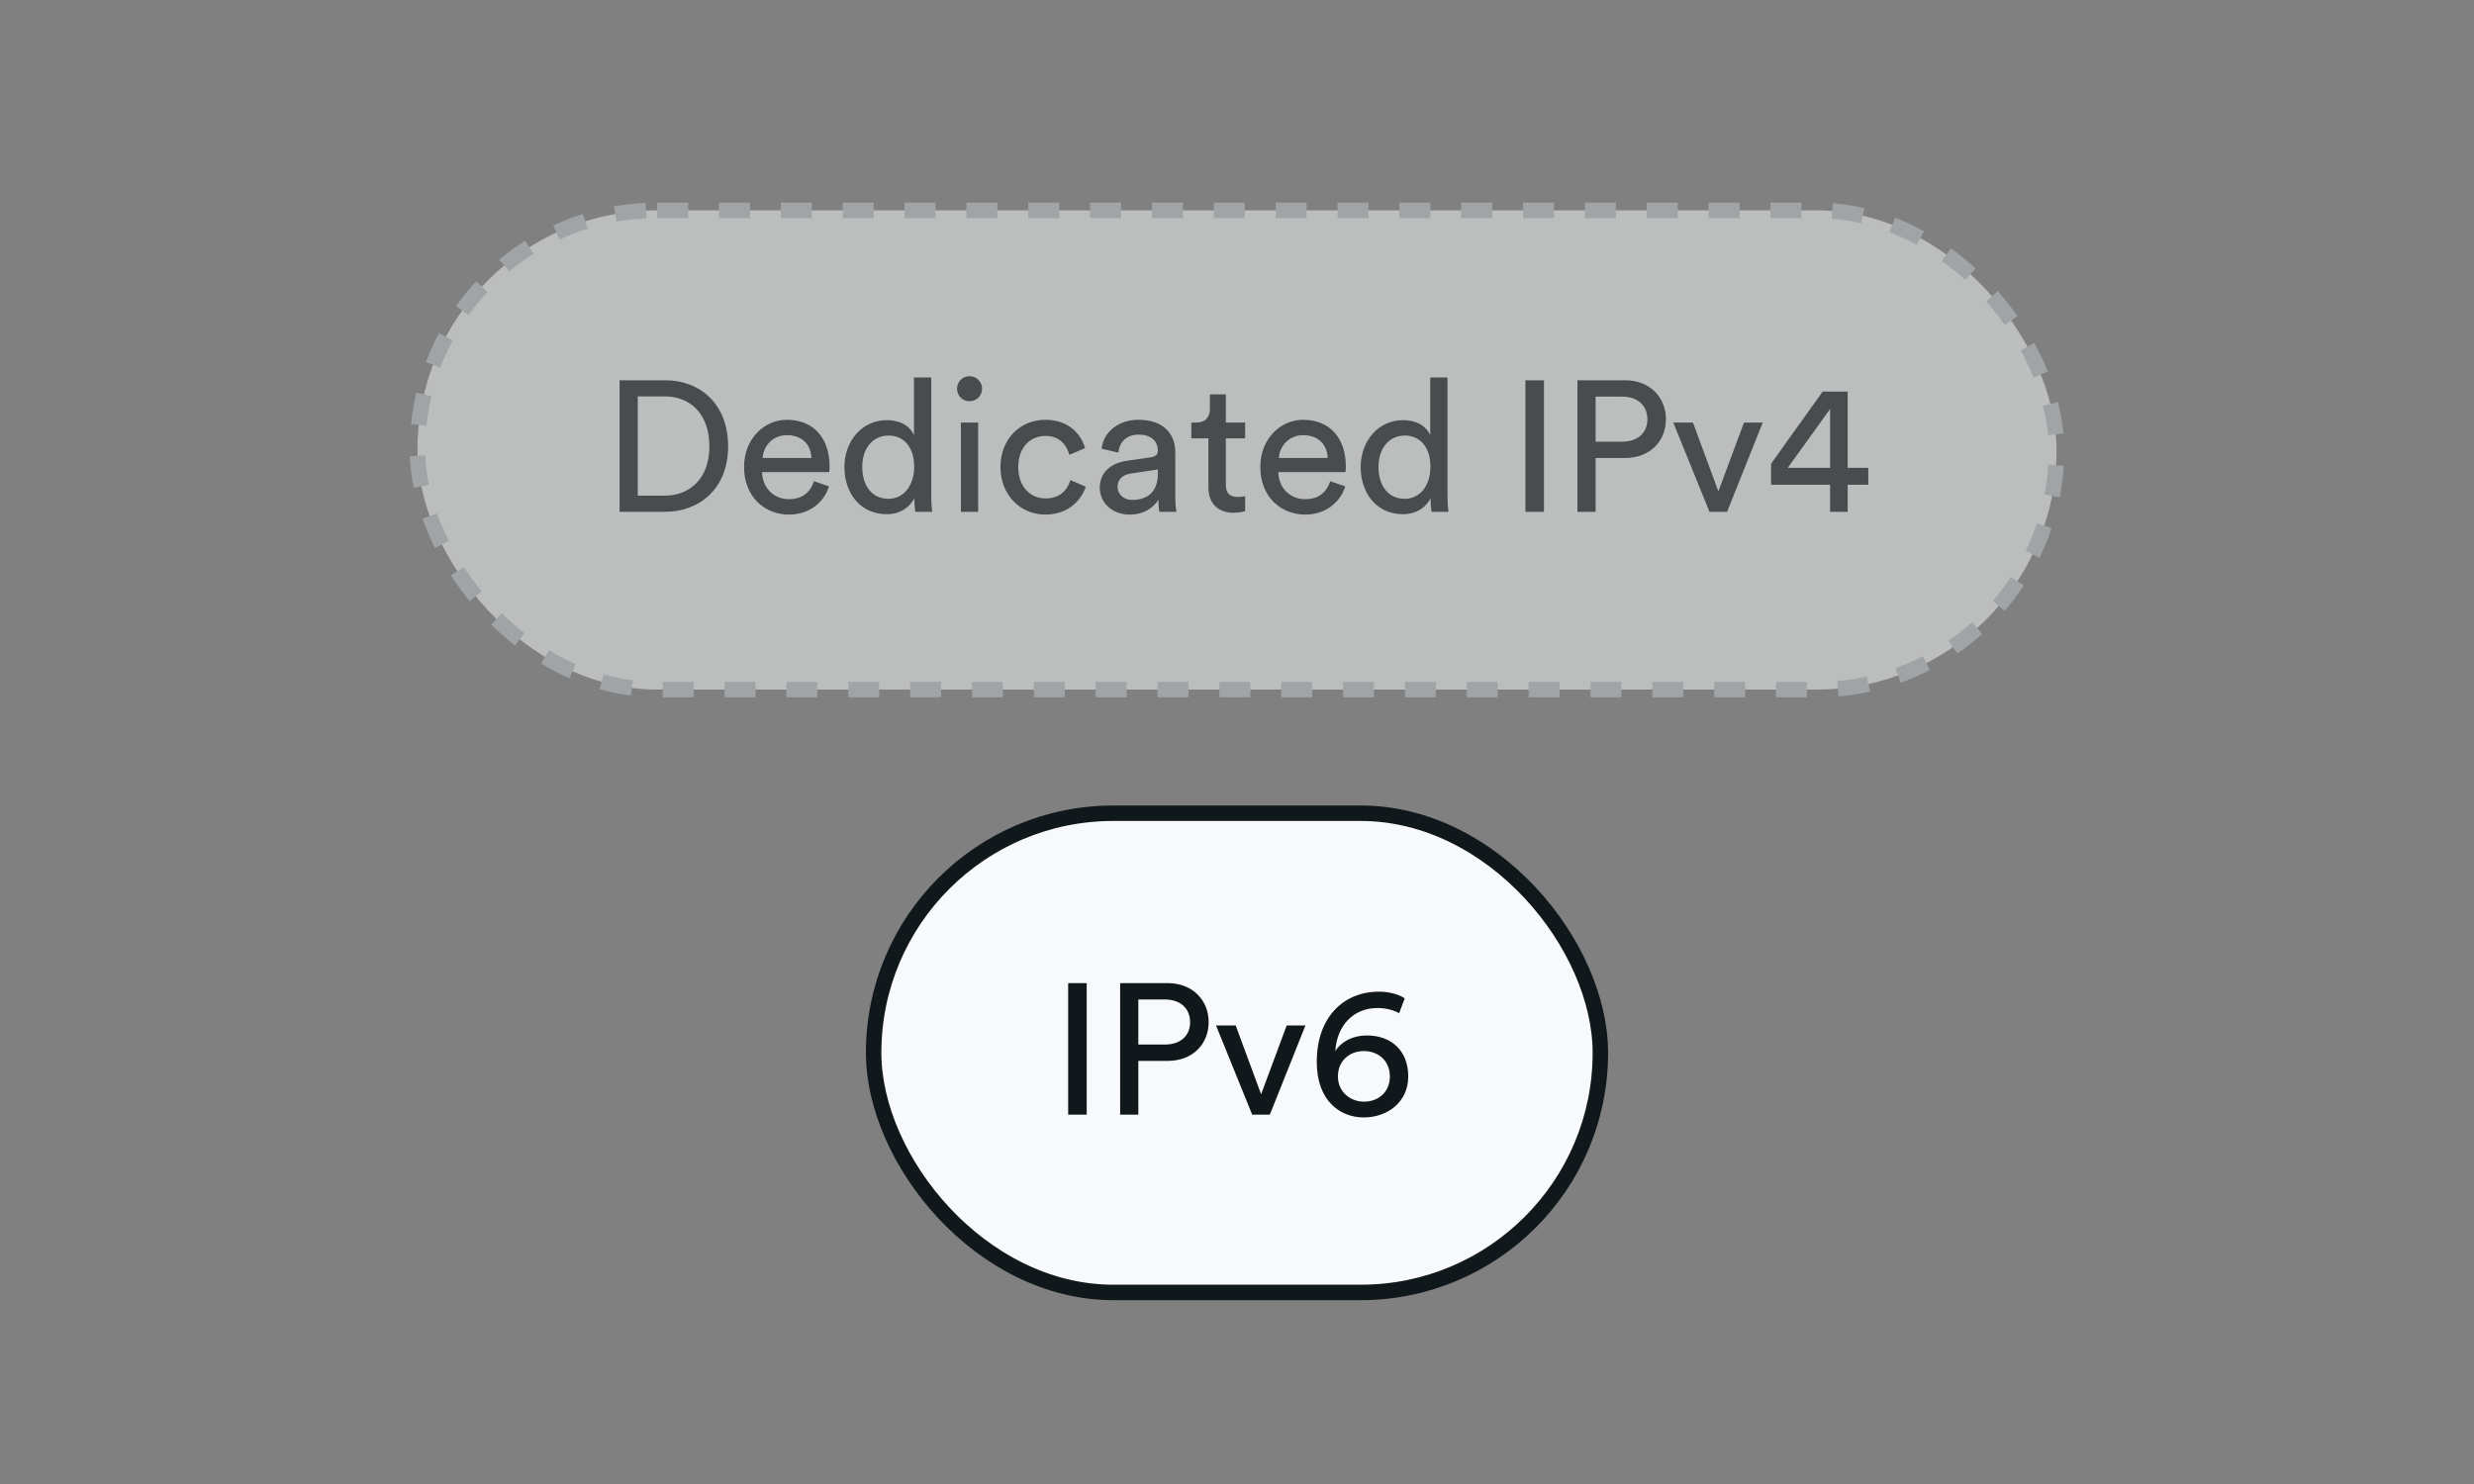
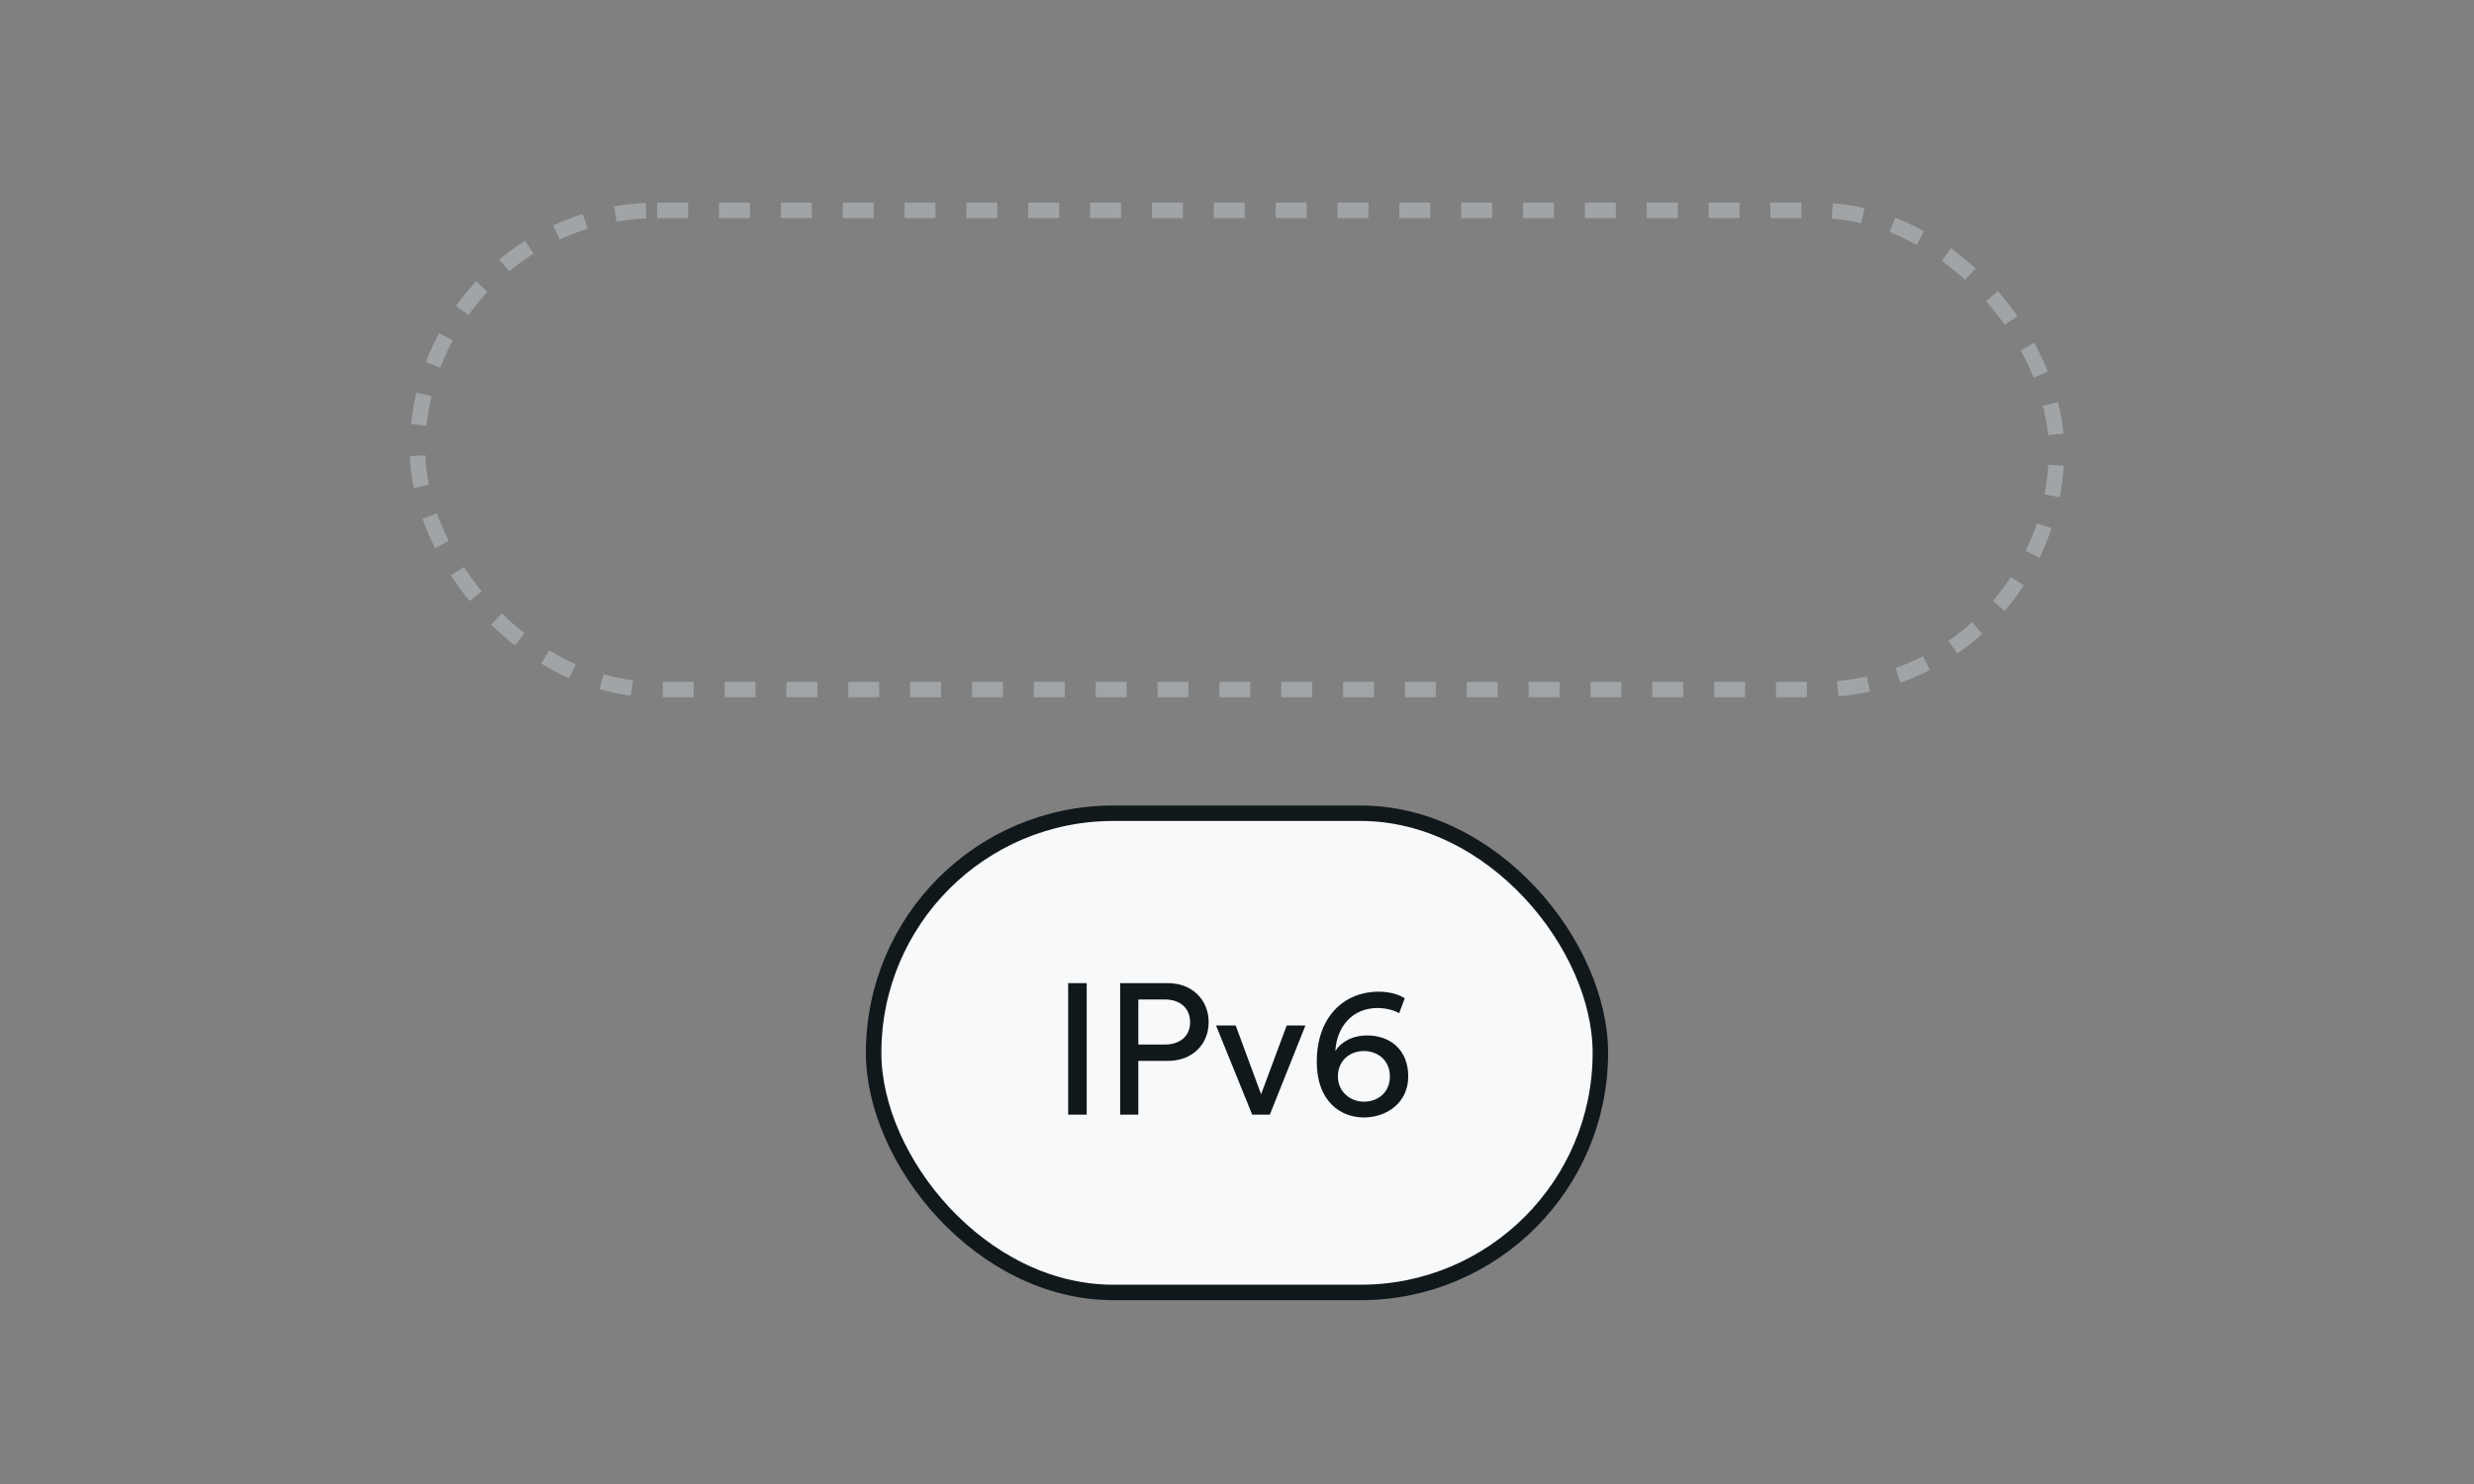
<svg xmlns="http://www.w3.org/2000/svg" width="160" height="96" viewBox="0 0 160 96" fill="none">
  <rect x="0" y="0" width="160" height="96" fill="#808080" stroke="none" />
-   <path d="M-271 -224H258V-226H-271V-224ZM259 -223V429H261V-223H259ZM258 430H-271V432H258V430ZM-272 429V-223H-274V429H-272ZM-271 430C-271.552 430 -272 429.552 -272 429H-274C-274 430.657 -272.657 432 -271 432V430ZM259 429C259 429.552 258.552 430 258 430V432C259.657 432 261 430.657 261 429H259ZM258 -224C258.552 -224 259 -223.552 259 -223H261C261 -224.657 259.657 -226 258 -226V-224ZM-271 -226C-272.657 -226 -274 -224.657 -274 -223H-272C-272 -223.552 -271.552 -224 -271 -224V-226Z" fill="white" fill-opacity="0.1" />
  <g clip-path="url(#clip0_105_14273)">
    <g opacity="0.5">
-       <rect x="27" y="13.608" width="106" height="31" rx="15.5" fill="#F8F9FA" />
      <rect x="27" y="13.608" width="106" height="31" rx="15.5" stroke="#C1C8CD" stroke-dasharray="2 2" />
-       <path d="M41.246 32.064H42.986C44.558 32.064 45.878 31.008 45.878 28.872C45.878 26.724 44.582 25.644 43.01 25.644H41.246V32.064ZM43.022 33.108H40.07V24.6H43.046C45.206 24.6 47.09 26.076 47.09 28.872C47.09 31.656 45.182 33.108 43.022 33.108ZM49.319 29.628H52.475C52.451 28.8 51.911 28.152 50.891 28.152C49.943 28.152 49.367 28.884 49.319 29.628ZM52.643 31.128L53.615 31.464C53.291 32.484 52.367 33.288 51.023 33.288C49.475 33.288 48.119 32.16 48.119 30.204C48.119 28.392 49.427 27.156 50.879 27.156C52.655 27.156 53.651 28.38 53.651 30.18C53.651 30.324 53.639 30.468 53.627 30.54H49.283C49.307 31.572 50.051 32.292 51.023 32.292C51.959 32.292 52.427 31.776 52.643 31.128ZM55.763 30.204C55.763 31.392 56.375 32.268 57.455 32.268C58.487 32.268 59.123 31.368 59.123 30.18C59.123 28.992 58.499 28.176 57.467 28.176C56.435 28.176 55.763 29.016 55.763 30.204ZM59.135 32.328V32.232C58.859 32.784 58.247 33.264 57.347 33.264C55.655 33.264 54.611 31.92 54.611 30.204C54.611 28.572 55.715 27.18 57.347 27.18C58.367 27.18 58.919 27.684 59.111 28.152V24.42H60.227V32.04C60.227 32.592 60.275 33.012 60.287 33.108H59.195C59.171 32.976 59.135 32.676 59.135 32.328ZM63.261 33.108H62.145V27.336H63.261V33.108ZM61.894 25.152C61.894 24.696 62.254 24.336 62.697 24.336C63.154 24.336 63.514 24.696 63.514 25.152C63.514 25.596 63.154 25.956 62.697 25.956C62.254 25.956 61.894 25.596 61.894 25.152ZM67.605 28.2C66.693 28.2 65.853 28.872 65.853 30.216C65.853 31.536 66.681 32.244 67.617 32.244C68.697 32.244 69.093 31.512 69.225 31.056L70.221 31.488C69.945 32.316 69.117 33.288 67.617 33.288C65.937 33.288 64.701 31.968 64.701 30.216C64.701 28.416 65.961 27.156 67.605 27.156C69.141 27.156 69.933 28.116 70.173 28.992L69.153 29.424C69.009 28.86 68.589 28.2 67.605 28.2ZM71.125 31.56C71.125 30.528 71.881 29.952 72.877 29.808L74.437 29.58C74.785 29.532 74.881 29.352 74.881 29.148C74.881 28.584 74.509 28.116 73.633 28.116C72.841 28.116 72.397 28.608 72.325 29.28L71.245 29.028C71.365 27.924 72.361 27.156 73.609 27.156C75.337 27.156 76.009 28.14 76.009 29.268V32.16C76.009 32.664 76.057 32.964 76.081 33.108H74.977C74.953 32.964 74.917 32.748 74.917 32.328C74.665 32.736 74.089 33.288 73.057 33.288C71.881 33.288 71.125 32.472 71.125 31.56ZM73.213 32.34C74.137 32.34 74.881 31.896 74.881 30.636V30.372L73.117 30.636C72.637 30.708 72.277 30.984 72.277 31.5C72.277 31.932 72.637 32.34 73.213 32.34ZM79.279 25.512V27.336H80.527V28.356H79.279V31.356C79.279 31.884 79.495 32.148 80.083 32.148C80.227 32.148 80.431 32.124 80.527 32.1V33.06C80.431 33.096 80.143 33.168 79.759 33.168C78.775 33.168 78.151 32.568 78.151 31.524V28.356H77.047V27.336H77.359C77.983 27.336 78.247 26.952 78.247 26.448V25.512H79.279ZM82.706 29.628H85.862C85.838 28.8 85.298 28.152 84.278 28.152C83.33 28.152 82.754 28.884 82.706 29.628ZM86.03 31.128L87.002 31.464C86.678 32.484 85.754 33.288 84.41 33.288C82.862 33.288 81.506 32.16 81.506 30.204C81.506 28.392 82.814 27.156 84.266 27.156C86.042 27.156 87.038 28.38 87.038 30.18C87.038 30.324 87.026 30.468 87.014 30.54H82.67C82.694 31.572 83.438 32.292 84.41 32.292C85.346 32.292 85.814 31.776 86.03 31.128ZM89.15 30.204C89.15 31.392 89.762 32.268 90.842 32.268C91.874 32.268 92.51 31.368 92.51 30.18C92.51 28.992 91.886 28.176 90.854 28.176C89.822 28.176 89.15 29.016 89.15 30.204ZM92.522 32.328V32.232C92.246 32.784 91.634 33.264 90.734 33.264C89.042 33.264 87.998 31.92 87.998 30.204C87.998 28.572 89.102 27.18 90.734 27.18C91.754 27.18 92.306 27.684 92.498 28.152V24.42H93.614V32.04C93.614 32.592 93.662 33.012 93.674 33.108H92.582C92.558 32.976 92.522 32.676 92.522 32.328ZM99.852 33.108H98.652V24.6H99.852V33.108ZM103.192 28.572H104.896C105.916 28.572 106.54 28.008 106.54 27.132C106.54 26.232 105.916 25.656 104.896 25.656H103.192V28.572ZM105.112 29.628H103.192V33.108H102.016V24.6H105.112C106.684 24.6 107.74 25.692 107.74 27.12C107.74 28.56 106.684 29.628 105.112 29.628ZM114 27.336L111.696 33.108H110.556L108.216 27.336H109.488L111.132 31.788L112.788 27.336H114ZM114.539 31.356V30L117.875 25.332H119.495V30.264H120.827V31.356H119.495V33.108H118.355V31.356H114.539ZM118.355 30.264V26.46L115.619 30.264H118.355Z" fill="#11181C" />
    </g>
    <rect x="56.5" y="52.608" width="47" height="31" rx="15.5" fill="#F8F9FA" />
    <rect x="56.5" y="52.608" width="47" height="31" rx="15.5" stroke="#11181C" />
    <path d="M70.28 72.108H69.08V63.6H70.28V72.108ZM73.619 67.572H75.323C76.343 67.572 76.967 67.008 76.967 66.132C76.967 65.232 76.343 64.656 75.323 64.656H73.619V67.572ZM75.539 68.628H73.619V72.108H72.443V63.6H75.539C77.111 63.6 78.167 64.692 78.167 66.12C78.167 67.56 77.111 68.628 75.539 68.628ZM84.427 66.336L82.123 72.108H80.983L78.643 66.336H79.915L81.559 70.788L83.215 66.336H84.427ZM90.847 64.584L90.487 65.544C90.199 65.376 89.683 65.208 89.095 65.208C87.475 65.208 86.455 66.396 86.359 67.992C86.671 67.476 87.379 66.984 88.411 66.984C89.947 66.984 91.075 67.944 91.075 69.636C91.075 71.304 89.719 72.288 88.195 72.288C86.707 72.288 85.159 71.256 85.159 68.688C85.159 65.796 86.899 64.152 89.167 64.152C89.875 64.152 90.487 64.332 90.847 64.584ZM86.527 69.636C86.527 70.656 87.355 71.268 88.207 71.268C89.119 71.268 89.887 70.668 89.887 69.636C89.887 68.592 89.107 67.992 88.207 67.992C87.307 67.992 86.527 68.592 86.527 69.636Z" fill="#11181C" />
  </g>
  <defs>

</defs>
</svg>